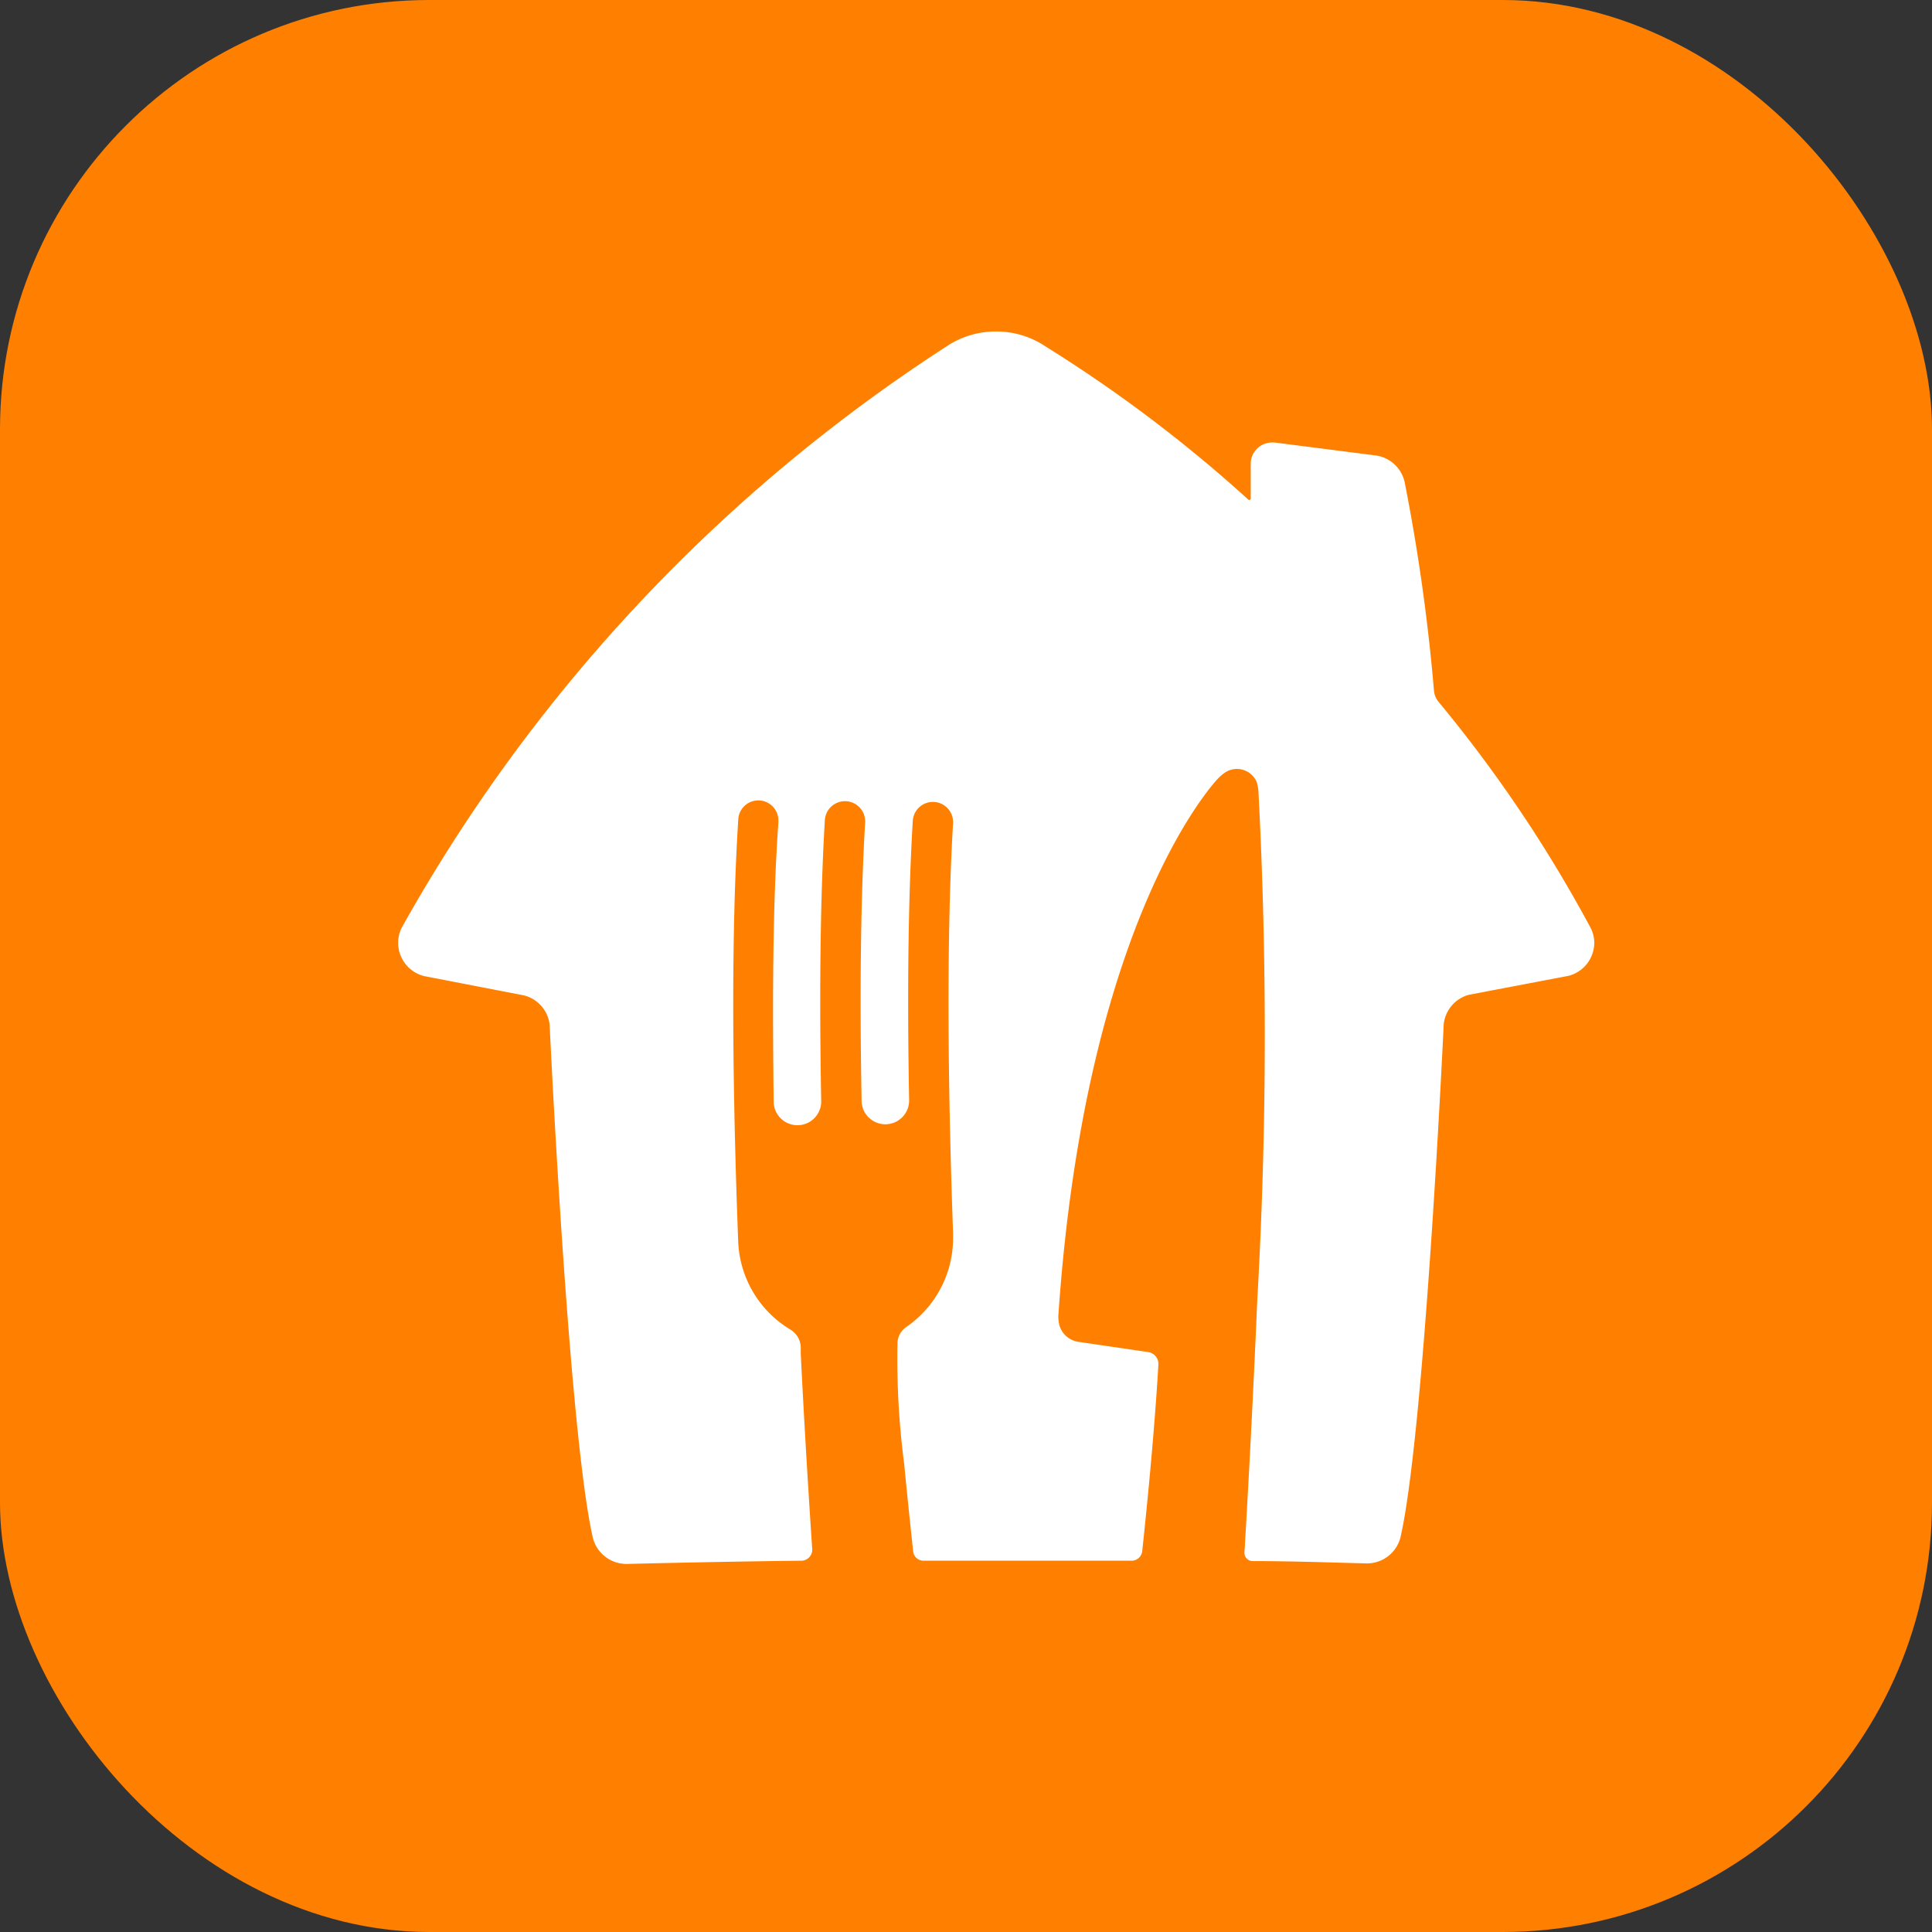
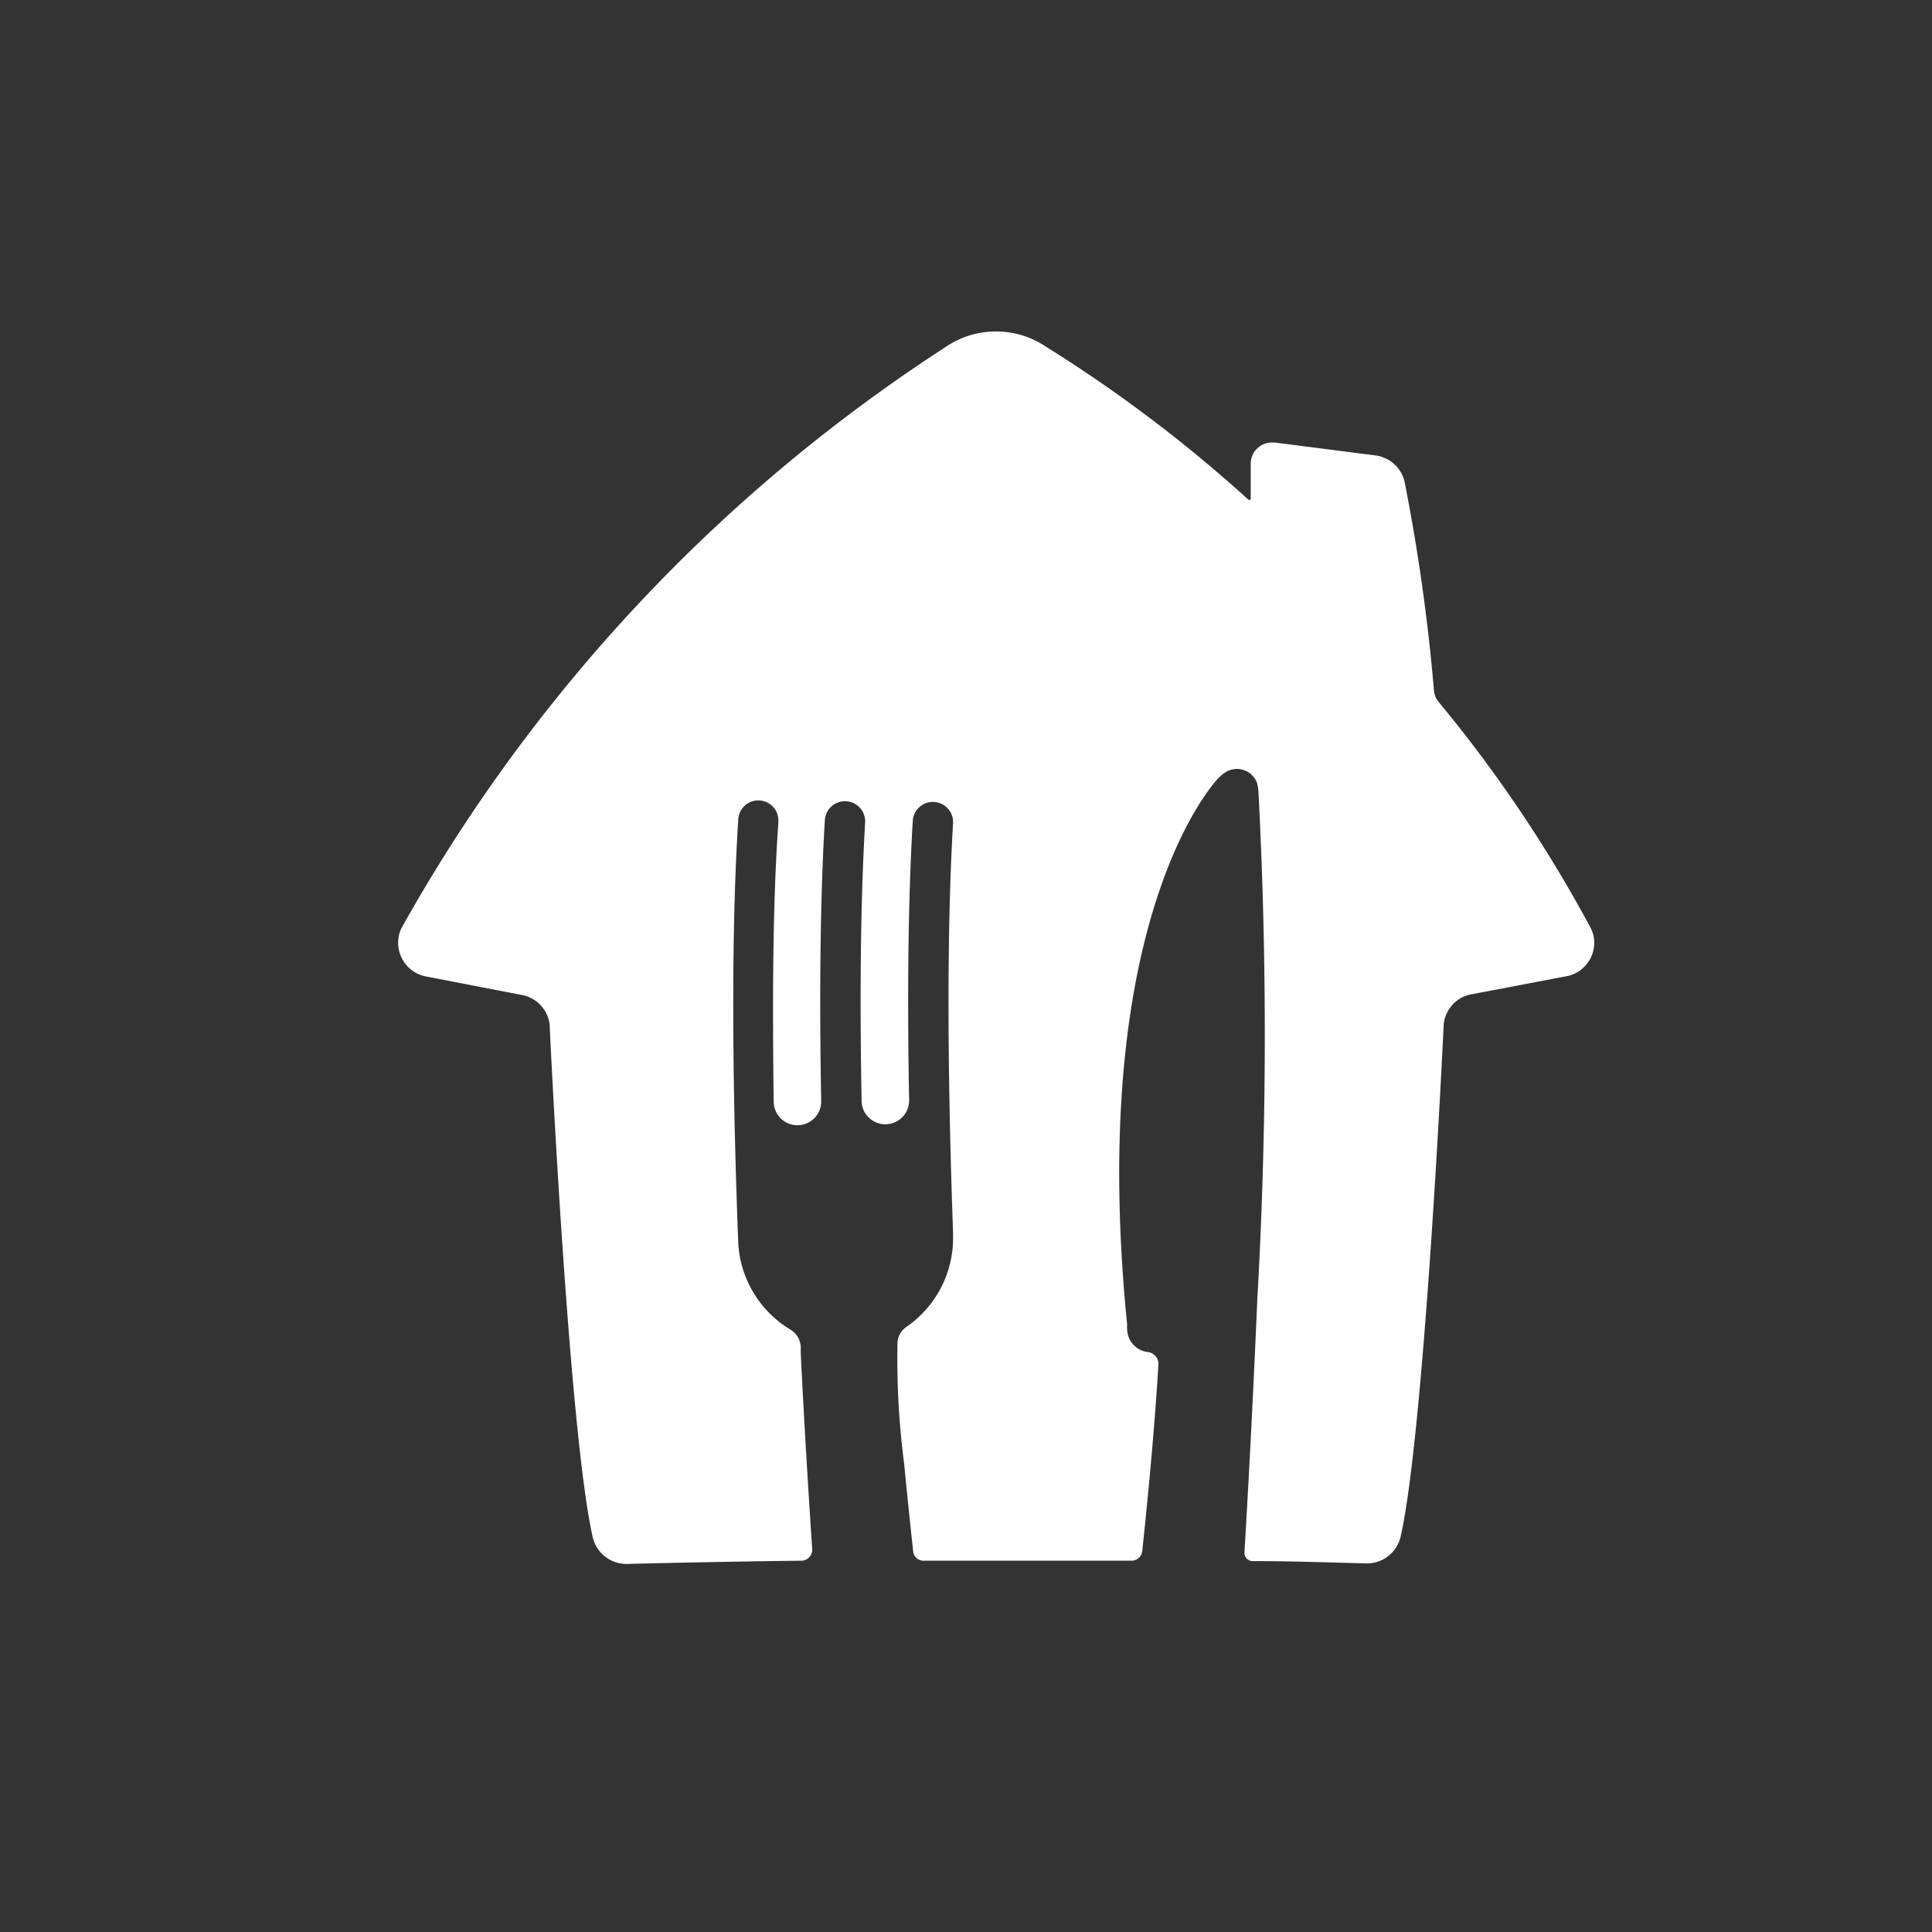
<svg xmlns="http://www.w3.org/2000/svg" id="Group_1887" data-name="Group 1887" width="45" height="45" viewBox="0 0 45 45">
  <rect x="0" y="0" width="45" height="45" fill="#333333" stroke="none" />
-   <rect id="Rectangle_873" data-name="Rectangle 873" width="45" height="45" rx="10" fill="#ff8000" />
-   <path id="Path_1459" data-name="Path 1459" d="M51.518,37.389h0a31.913,31.913,0,0,0-3.551-5.278h0a.476.476,0,0,1-.1-.241h0A44.659,44.659,0,0,0,47.183,27a.8.8,0,0,0-.688-.622h0l-2.34-.3h-.063a.494.494,0,0,0-.494.494v.813a.03.03,0,0,1-.03.03.027.027,0,0,1-.018,0h0a32.95,32.95,0,0,0-4.727-3.572h0a2.06,2.06,0,0,0-1.158-.351h0a2.06,2.06,0,0,0-1.158.351h0A38.47,38.47,0,0,0,23.817,37.389h0a.78.78,0,0,0-.077.342.8.8,0,0,0,.6.774l2.328.45a.8.8,0,0,1,.6.679c.018.411.458,9.586,1.009,11.964h0a.807.807,0,0,0,.777.6h.018c1.355-.033,2.6-.057,3.941-.074h.113a.259.259,0,0,0,.259-.259h0c-.054-.8-.173-2.635-.268-4.564v-.158h0a.5.5,0,0,0-.235-.4,2.507,2.507,0,0,1-1.221-2.027c-.122-3.215-.185-6.933,0-9.845h0a.467.467,0,1,1,.935.021v.036h0c-.137,1.932-.137,4.224-.11,6.487h0a.554.554,0,1,0,1.107-.021h0c-.042-2.277-.03-4.584.086-6.531a.47.47,0,0,1,.938.021.146.146,0,0,1,0,.036c-.113,1.929-.125,4.209-.083,6.46h0a.554.554,0,1,0,1.107,0h0c-.042-2.268-.03-4.564.086-6.5a.47.47,0,0,1,.938.021.147.147,0,0,1,0,.036c-.167,2.828-.113,6.409,0,9.55v.03a.241.241,0,0,1,0,.048h0v.03a2.51,2.51,0,0,1-1.09,2.084.476.476,0,0,0-.205.363,18.968,18.968,0,0,0,.155,2.819c.1,1.021.176,1.727.211,2.048h0a.241.241,0,0,0,.241.214h4.849a.25.25,0,0,0,.244-.217h0c.3-2.8.378-4.373.378-4.373a.28.28,0,0,0-.25-.271l-1.6-.235h0a.542.542,0,0,1-.458-.393.786.786,0,0,1-.021-.247C39.762,37.038,42.84,33.9,42.84,33.9a.992.992,0,0,1,.149-.128.5.5,0,0,1,.75.22,1.015,1.015,0,0,1,.039.223,108.947,108.947,0,0,1-.027,11.824c-.14,3.3-.3,5.9-.3,5.9h0a.193.193,0,0,0,.194.193h0c.872,0,1.733.03,2.644.054h.018a.807.807,0,0,0,.777-.6h0c.551-2.382.991-11.553,1.009-11.964a.8.8,0,0,1,.58-.679L51,38.5a.8.8,0,0,0,.6-.774A.78.78,0,0,0,51.518,37.389Z" transform="translate(-14.466 -15.771)" fill="#fff" />
+   <path id="Path_1459" data-name="Path 1459" d="M51.518,37.389h0a31.913,31.913,0,0,0-3.551-5.278h0a.476.476,0,0,1-.1-.241h0A44.659,44.659,0,0,0,47.183,27a.8.8,0,0,0-.688-.622h0l-2.34-.3h-.063a.494.494,0,0,0-.494.494v.813a.03.03,0,0,1-.03.03.027.027,0,0,1-.018,0h0a32.95,32.95,0,0,0-4.727-3.572h0a2.06,2.06,0,0,0-1.158-.351h0a2.06,2.06,0,0,0-1.158.351h0A38.47,38.47,0,0,0,23.817,37.389h0a.78.78,0,0,0-.077.342.8.8,0,0,0,.6.774l2.328.45a.8.8,0,0,1,.6.679c.018.411.458,9.586,1.009,11.964h0a.807.807,0,0,0,.777.6h.018c1.355-.033,2.6-.057,3.941-.074h.113a.259.259,0,0,0,.259-.259h0c-.054-.8-.173-2.635-.268-4.564v-.158h0a.5.5,0,0,0-.235-.4,2.507,2.507,0,0,1-1.221-2.027c-.122-3.215-.185-6.933,0-9.845h0a.467.467,0,1,1,.935.021v.036h0c-.137,1.932-.137,4.224-.11,6.487h0a.554.554,0,1,0,1.107-.021h0c-.042-2.277-.03-4.584.086-6.531a.47.47,0,0,1,.938.021.146.146,0,0,1,0,.036c-.113,1.929-.125,4.209-.083,6.46h0a.554.554,0,1,0,1.107,0h0c-.042-2.268-.03-4.564.086-6.5a.47.47,0,0,1,.938.021.147.147,0,0,1,0,.036c-.167,2.828-.113,6.409,0,9.55v.03a.241.241,0,0,1,0,.048h0v.03a2.51,2.51,0,0,1-1.09,2.084.476.476,0,0,0-.205.363,18.968,18.968,0,0,0,.155,2.819c.1,1.021.176,1.727.211,2.048h0a.241.241,0,0,0,.241.214h4.849a.25.25,0,0,0,.244-.217h0c.3-2.8.378-4.373.378-4.373a.28.28,0,0,0-.25-.271h0a.542.542,0,0,1-.458-.393.786.786,0,0,1-.021-.247C39.762,37.038,42.84,33.9,42.84,33.9a.992.992,0,0,1,.149-.128.5.5,0,0,1,.75.22,1.015,1.015,0,0,1,.039.223,108.947,108.947,0,0,1-.027,11.824c-.14,3.3-.3,5.9-.3,5.9h0a.193.193,0,0,0,.194.193h0c.872,0,1.733.03,2.644.054h.018a.807.807,0,0,0,.777-.6h0c.551-2.382.991-11.553,1.009-11.964a.8.8,0,0,1,.58-.679L51,38.5a.8.8,0,0,0,.6-.774A.78.78,0,0,0,51.518,37.389Z" transform="translate(-14.466 -15.771)" fill="#fff" />
</svg>